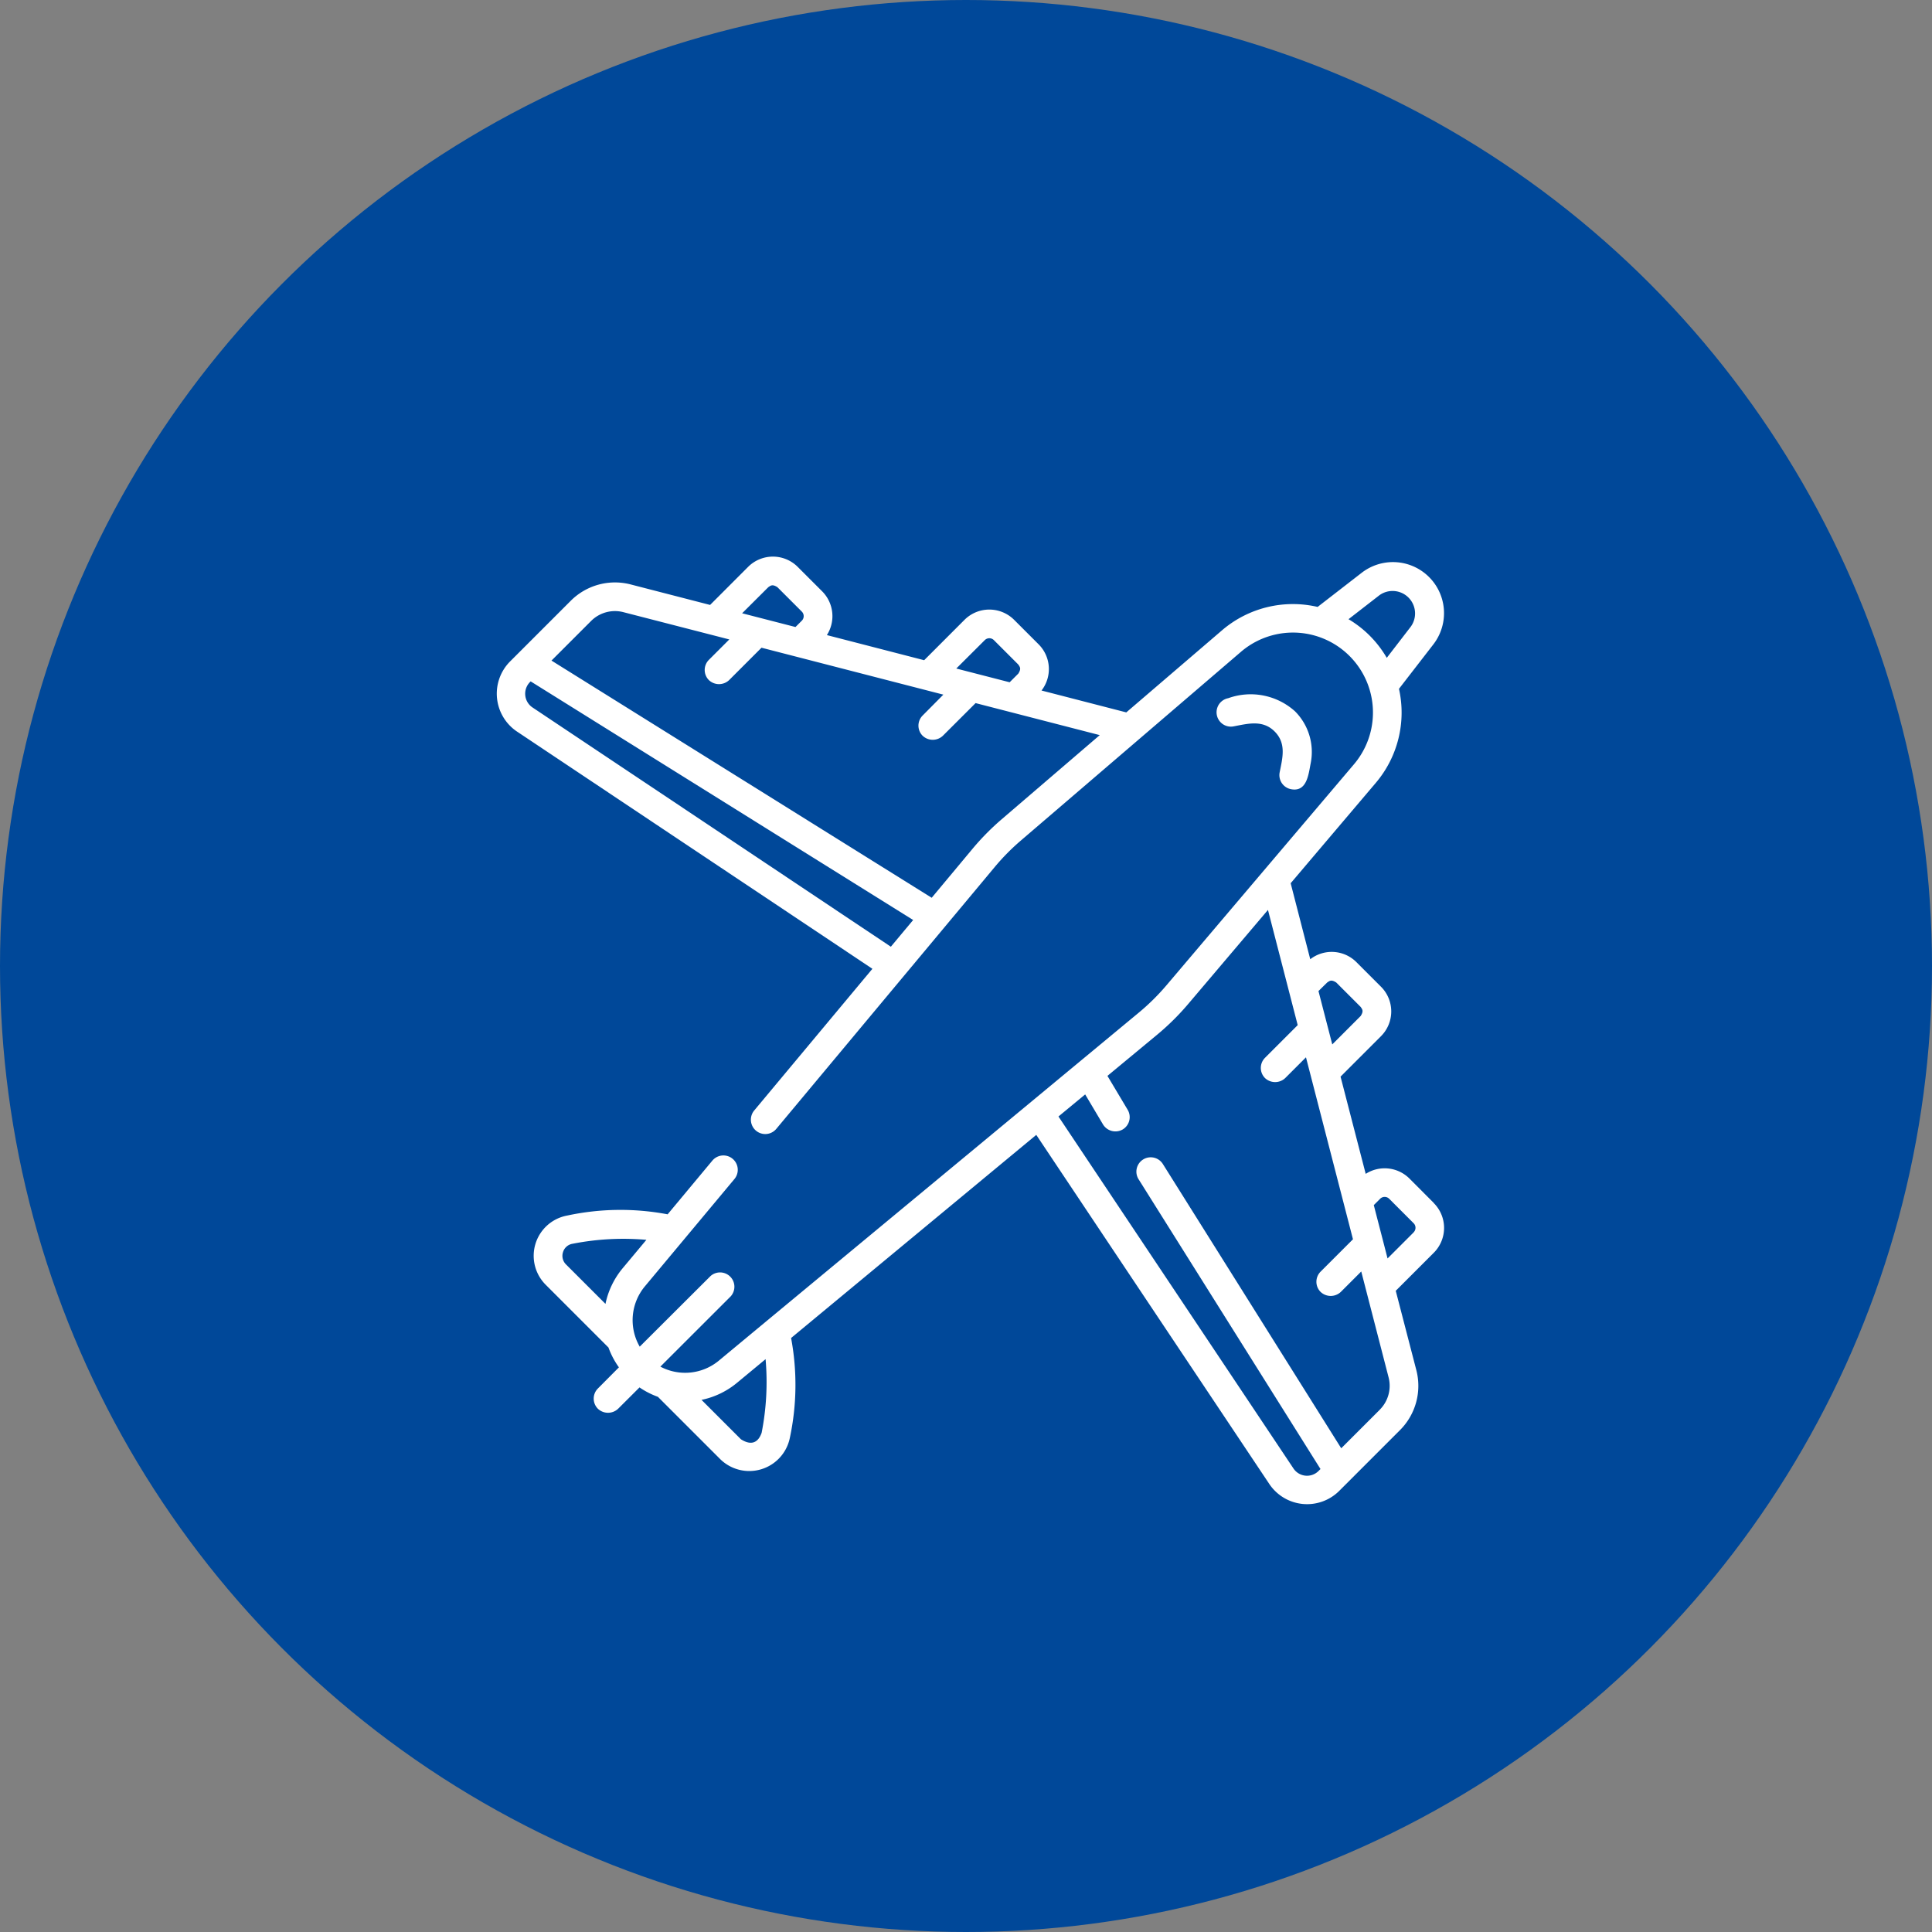
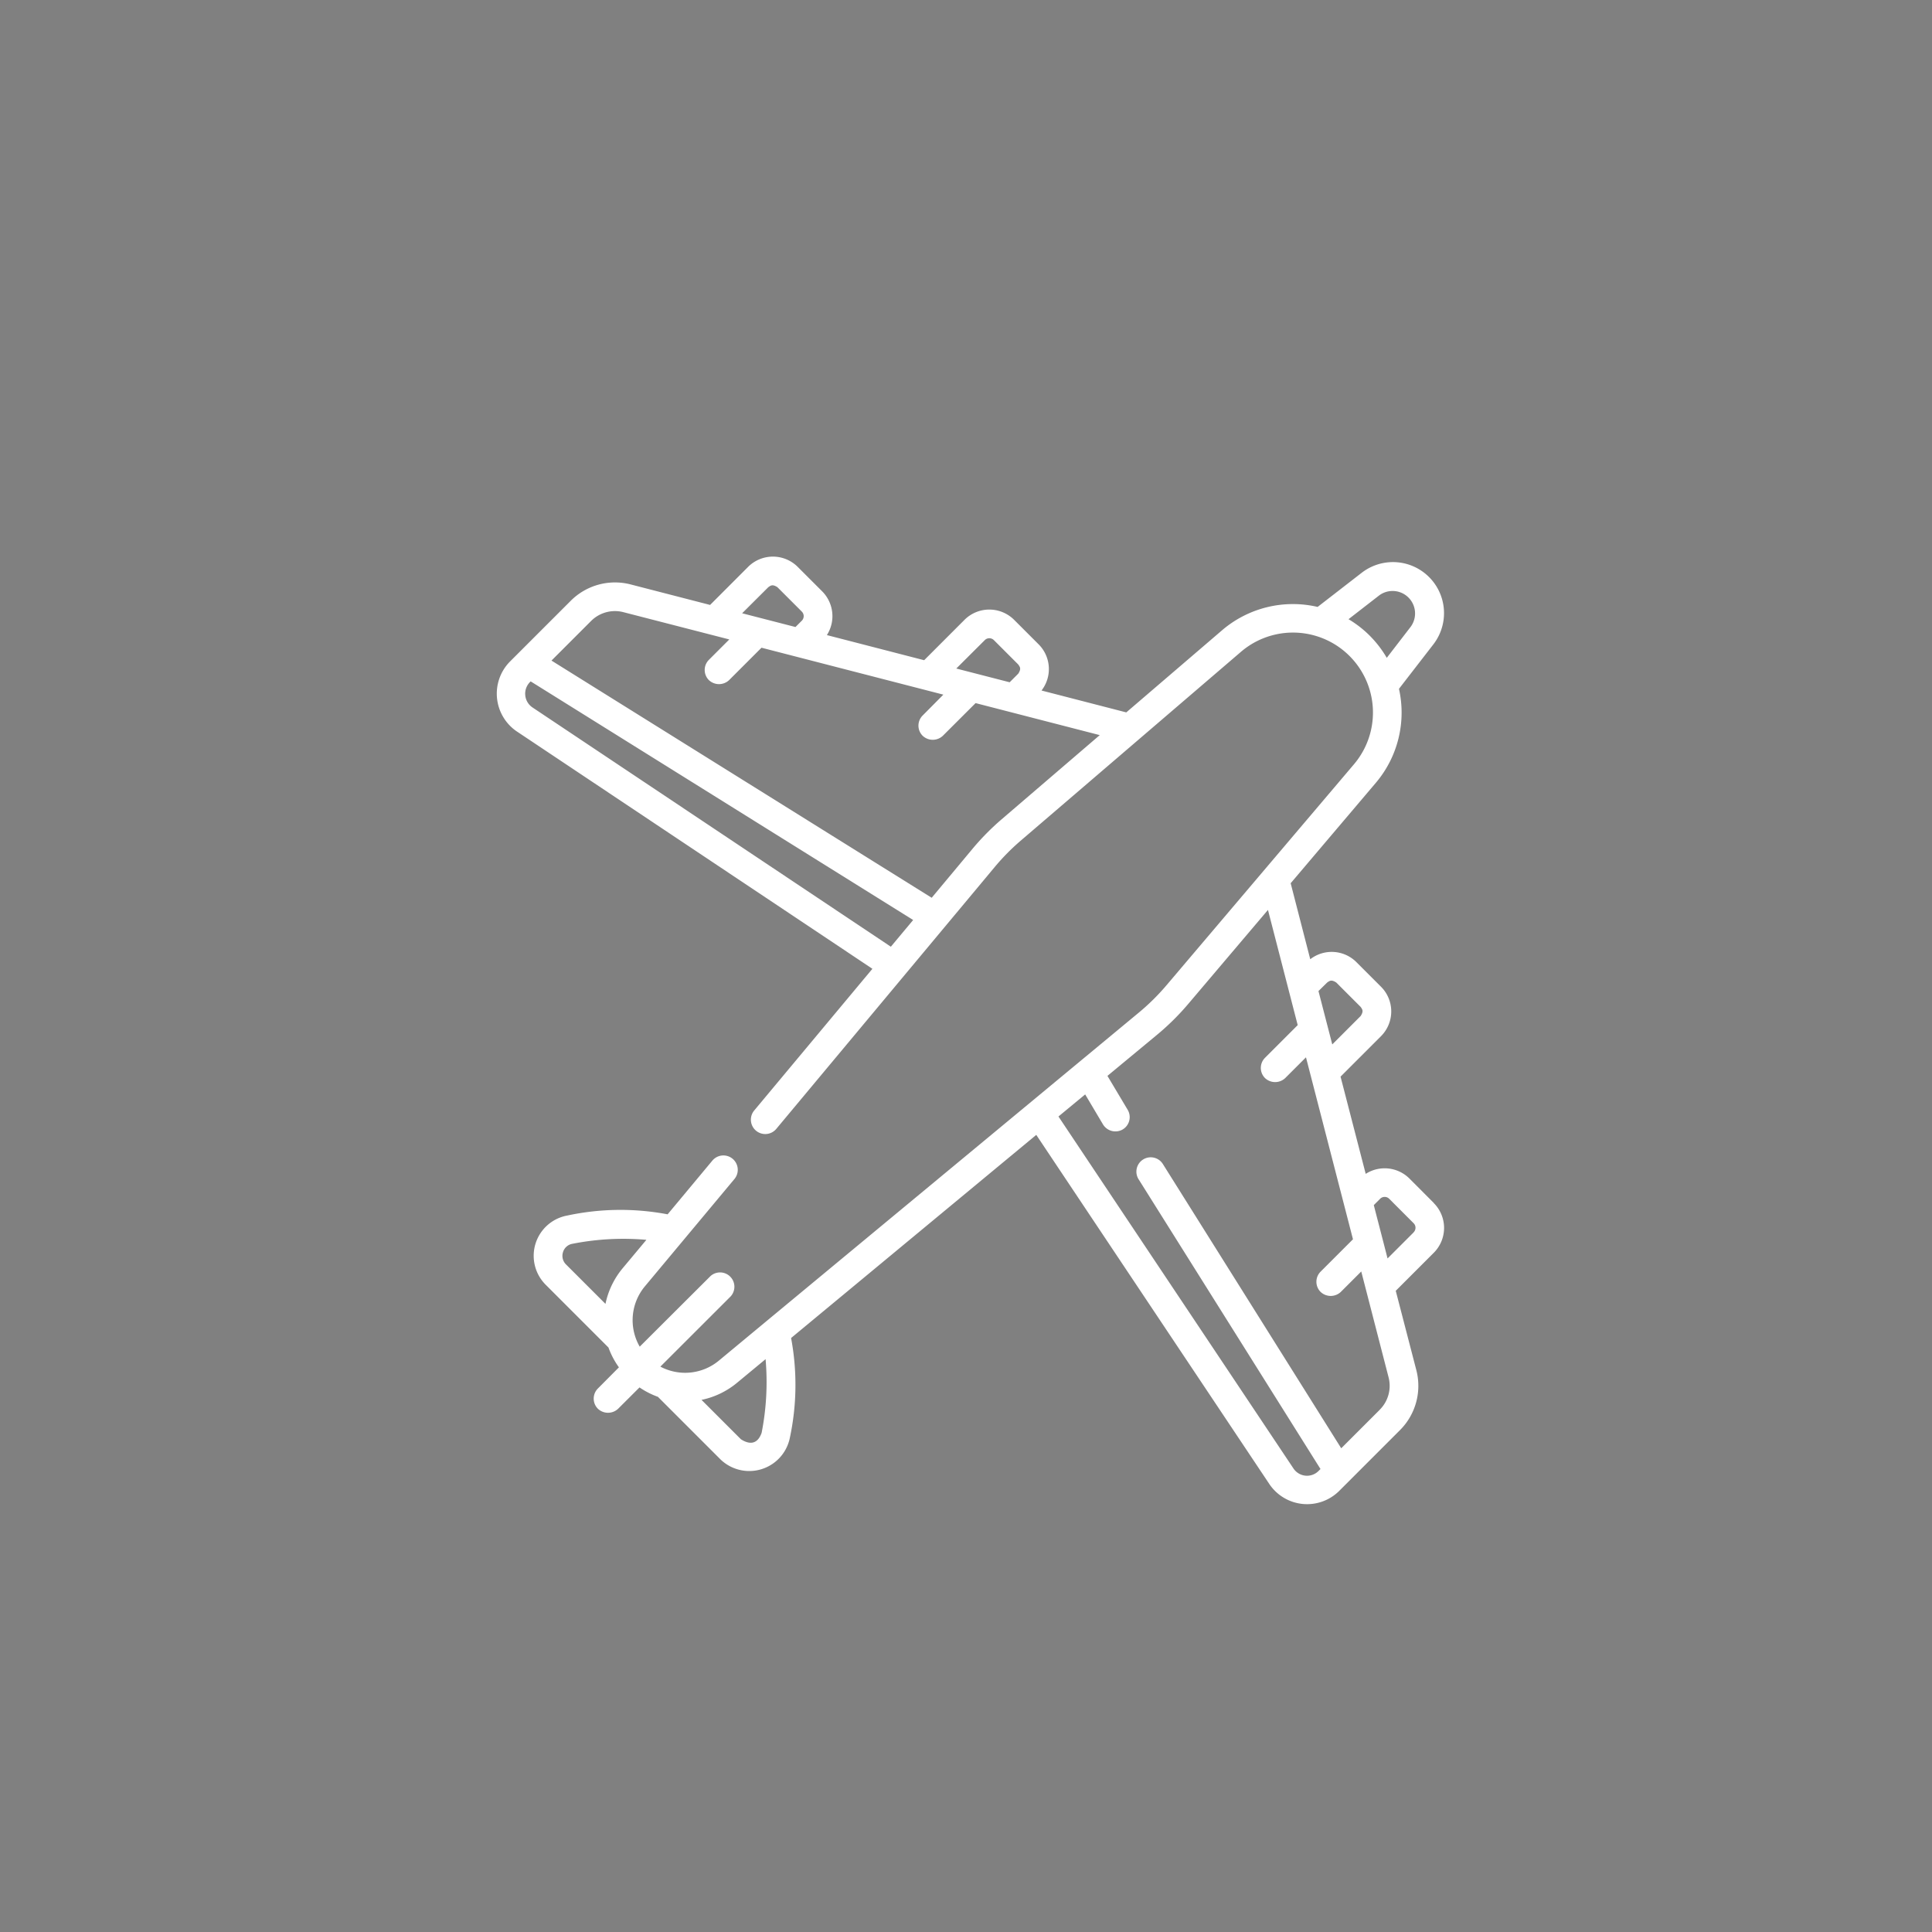
<svg xmlns="http://www.w3.org/2000/svg" width="105" height="105" viewBox="0 0 105 105">
  <rect x="0" y="0" width="105" height="105" fill="#808080" stroke="none" />
  <g id="airport" transform="translate(-128 -303)">
-     <circle id="Ellipse_8" data-name="Ellipse 8" cx="52.5" cy="52.5" r="52.5" transform="translate(128 303)" fill="#004899" />
    <g id="Group_46" data-name="Group 46" transform="translate(154.956 333.252)">
-       <path id="Path_163" data-name="Path 163" d="M392.415,78.9a.779.779,0,0,0,.613.915c.874.173.956-.82,1.074-1.413a3.13,3.13,0,0,0-.851-2.817,3.6,3.6,0,0,0-3.632-.714.779.779,0,1,0,.292,1.531c.787-.15,1.589-.369,2.234.281S392.569,78.119,392.415,78.9Z" transform="translate(-349.824 -67.177)" fill="#fff" />
      <path id="Path_164" data-name="Path 164" d="M50.972,35.131,49.645,33.8a1.909,1.909,0,0,0-2.378-.255L45.9,28.261l2.192-2.193a1.9,1.9,0,0,0,0-2.7l-1.327-1.327a1.9,1.9,0,0,0-2.512-.16L43.189,17.75l4.628-5.457a5.9,5.9,0,0,0,1.258-5.109l1.871-2.418A2.775,2.775,0,0,0,47.054.874l-2.4,1.859a5.918,5.918,0,0,0-5.182,1.259L34.255,8.465,29.648,7.276a1.9,1.9,0,0,0-.16-2.513L28.161,3.436a1.909,1.909,0,0,0-2.7,0L23.27,5.629,17.983,4.264a1.91,1.91,0,0,0-.256-2.378L16.4.559a1.907,1.907,0,0,0-2.7,0L11.636,2.625,7.309,1.508a3.4,3.4,0,0,0-3.239.884L.737,5.725a2.483,2.483,0,0,0,.371,3.759L20.457,22.4l-6.423,7.7a.781.781,0,1,0,1.2,1L27.1,16.875a12.059,12.059,0,0,1,1.4-1.424L40.485,5.175a4.346,4.346,0,0,1,6.144,6.11l-10.2,12.023a12.037,12.037,0,0,1-1.5,1.479L14.677,41.568l-.024.02L12.107,43.7a2.871,2.871,0,0,1-3.173.321L12.758,40.2a.779.779,0,0,0-1.1-1.1L7.812,42.936a2.872,2.872,0,0,1,.275-3.272l4.872-5.839a.781.781,0,0,0-1.2-1L9.328,35.744a13.772,13.772,0,0,0-5.451.065A2.224,2.224,0,0,0,2.7,39.57l3.413,3.413a4.408,4.408,0,0,0,.568,1.077L5.538,45.21a.779.779,0,0,0,0,1.1.8.8,0,0,0,1.1,0L7.8,45.151a4.4,4.4,0,0,0,1,.511l3.409,3.409a2.251,2.251,0,0,0,3.76-1.171,13.8,13.8,0,0,0,.069-5.434l13.325-11.04,12.683,19a2.472,2.472,0,0,0,3.759.371l3.333-3.333a3.4,3.4,0,0,0,.884-3.239L48.9,39.9l2.067-2.067a1.909,1.909,0,0,0,0-2.7ZM26.565,4.537a.349.349,0,0,1,.494,0l1.327,1.327c.088.132.175.221,0,.494l-.47.47-2.9-.747ZM14.8,1.66c.132-.088.221-.175.494,0l1.327,1.327a.35.35,0,0,1,0,.494l-.344.344-2.9-.747ZM1.973,8.189A.9.9,0,0,1,1.885,6.78L22.672,19.748,21.46,21.2Zm25.516,6.079A13.617,13.617,0,0,0,25.9,15.877L23.68,18.54,3.016,5.649,5.171,3.494A1.834,1.834,0,0,1,6.92,3.017L12.68,4.5,11.57,5.61a.779.779,0,0,0,0,1.1.8.8,0,0,0,1.1,0l1.76-1.76L24.313,7.5,23.187,8.635a.779.779,0,0,0,0,1.1.8.8,0,0,0,1.1,0L26.065,7.96,32.813,9.7ZM46.333,3.4l1.676-1.3a1.222,1.222,0,0,1,1.707,1.707L48.412,5.5a5.911,5.911,0,0,0-.922-1.2,5.833,5.833,0,0,0-1.157-.9ZM3.642,37.8a.648.648,0,0,1,.514-.455,14.279,14.279,0,0,1,4.018-.215L6.891,38.666a4.429,4.429,0,0,0-.941,1.945L3.807,38.469A.654.654,0,0,1,3.642,37.8ZM45.173,23.145c.132-.088.22-.175.493,0l1.328,1.328c.088.132.175.219,0,.492L45.45,26.51l-.75-2.9ZM14.437,47.619c-.185.523-.552.718-1.127.349l-2.14-2.14A4.425,4.425,0,0,0,13.1,44.9l1.552-1.285A14.3,14.3,0,0,1,14.437,47.619Zm33.6-1.26-2.1,2.1-9.682-15.43a.779.779,0,1,0-1.319.828L44.81,49.586l-.106.106a.885.885,0,0,1-1.362-.134L30.569,30.427l1.452-1.2.97,1.633a.79.79,0,0,0,1.068.272.779.779,0,0,0,.272-1.068l-1.1-1.844,2.693-2.231a13.594,13.594,0,0,0,1.691-1.671L41.955,19.2l1.616,6.261-1.777,1.777a.779.779,0,0,0,0,1.1.8.8,0,0,0,1.1,0l1.127-1.127L46.575,37.1l-1.76,1.76a.779.779,0,0,0,0,1.1.8.8,0,0,0,1.1,0l1.11-1.11,1.487,5.76a1.834,1.834,0,0,1-.477,1.748Zm1.834-9.633-1.417,1.417c-.177-.707-.563-2.178-.747-2.9l.344-.344a.349.349,0,0,1,.493,0l1.327,1.328a.349.349,0,0,1,0,.494Z" fill="#fff" />
    </g>
  </g>
</svg>